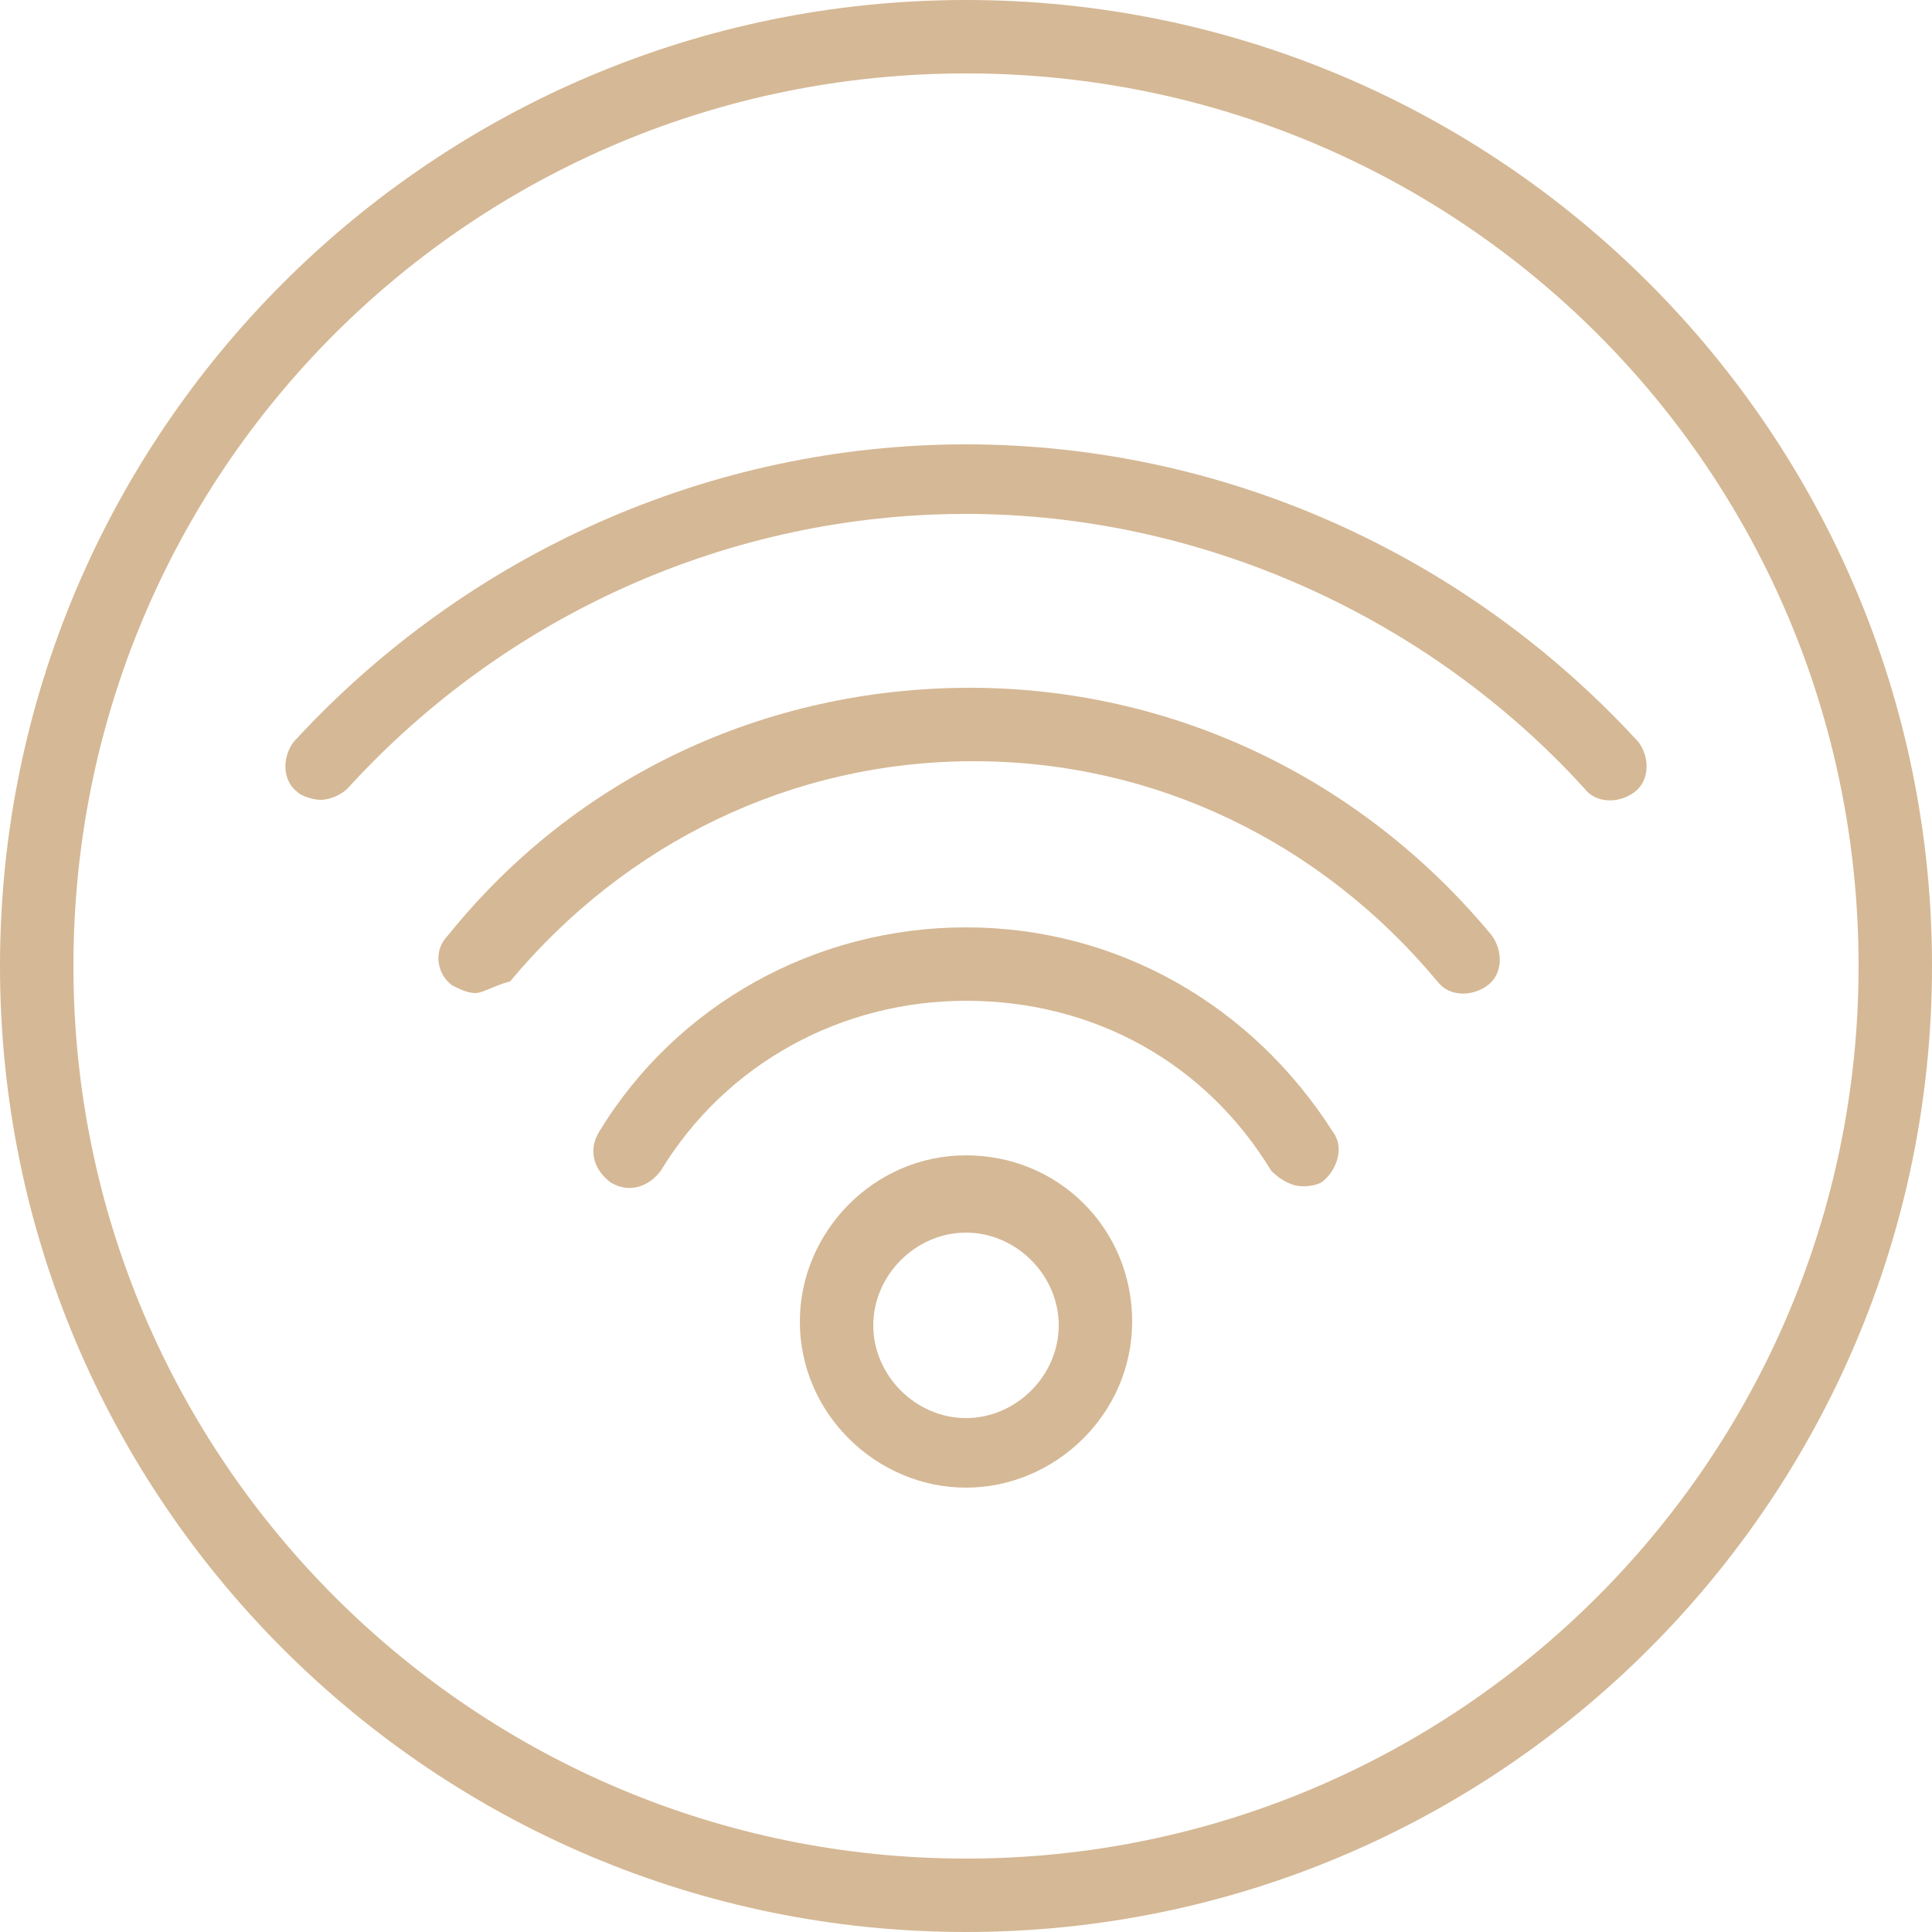
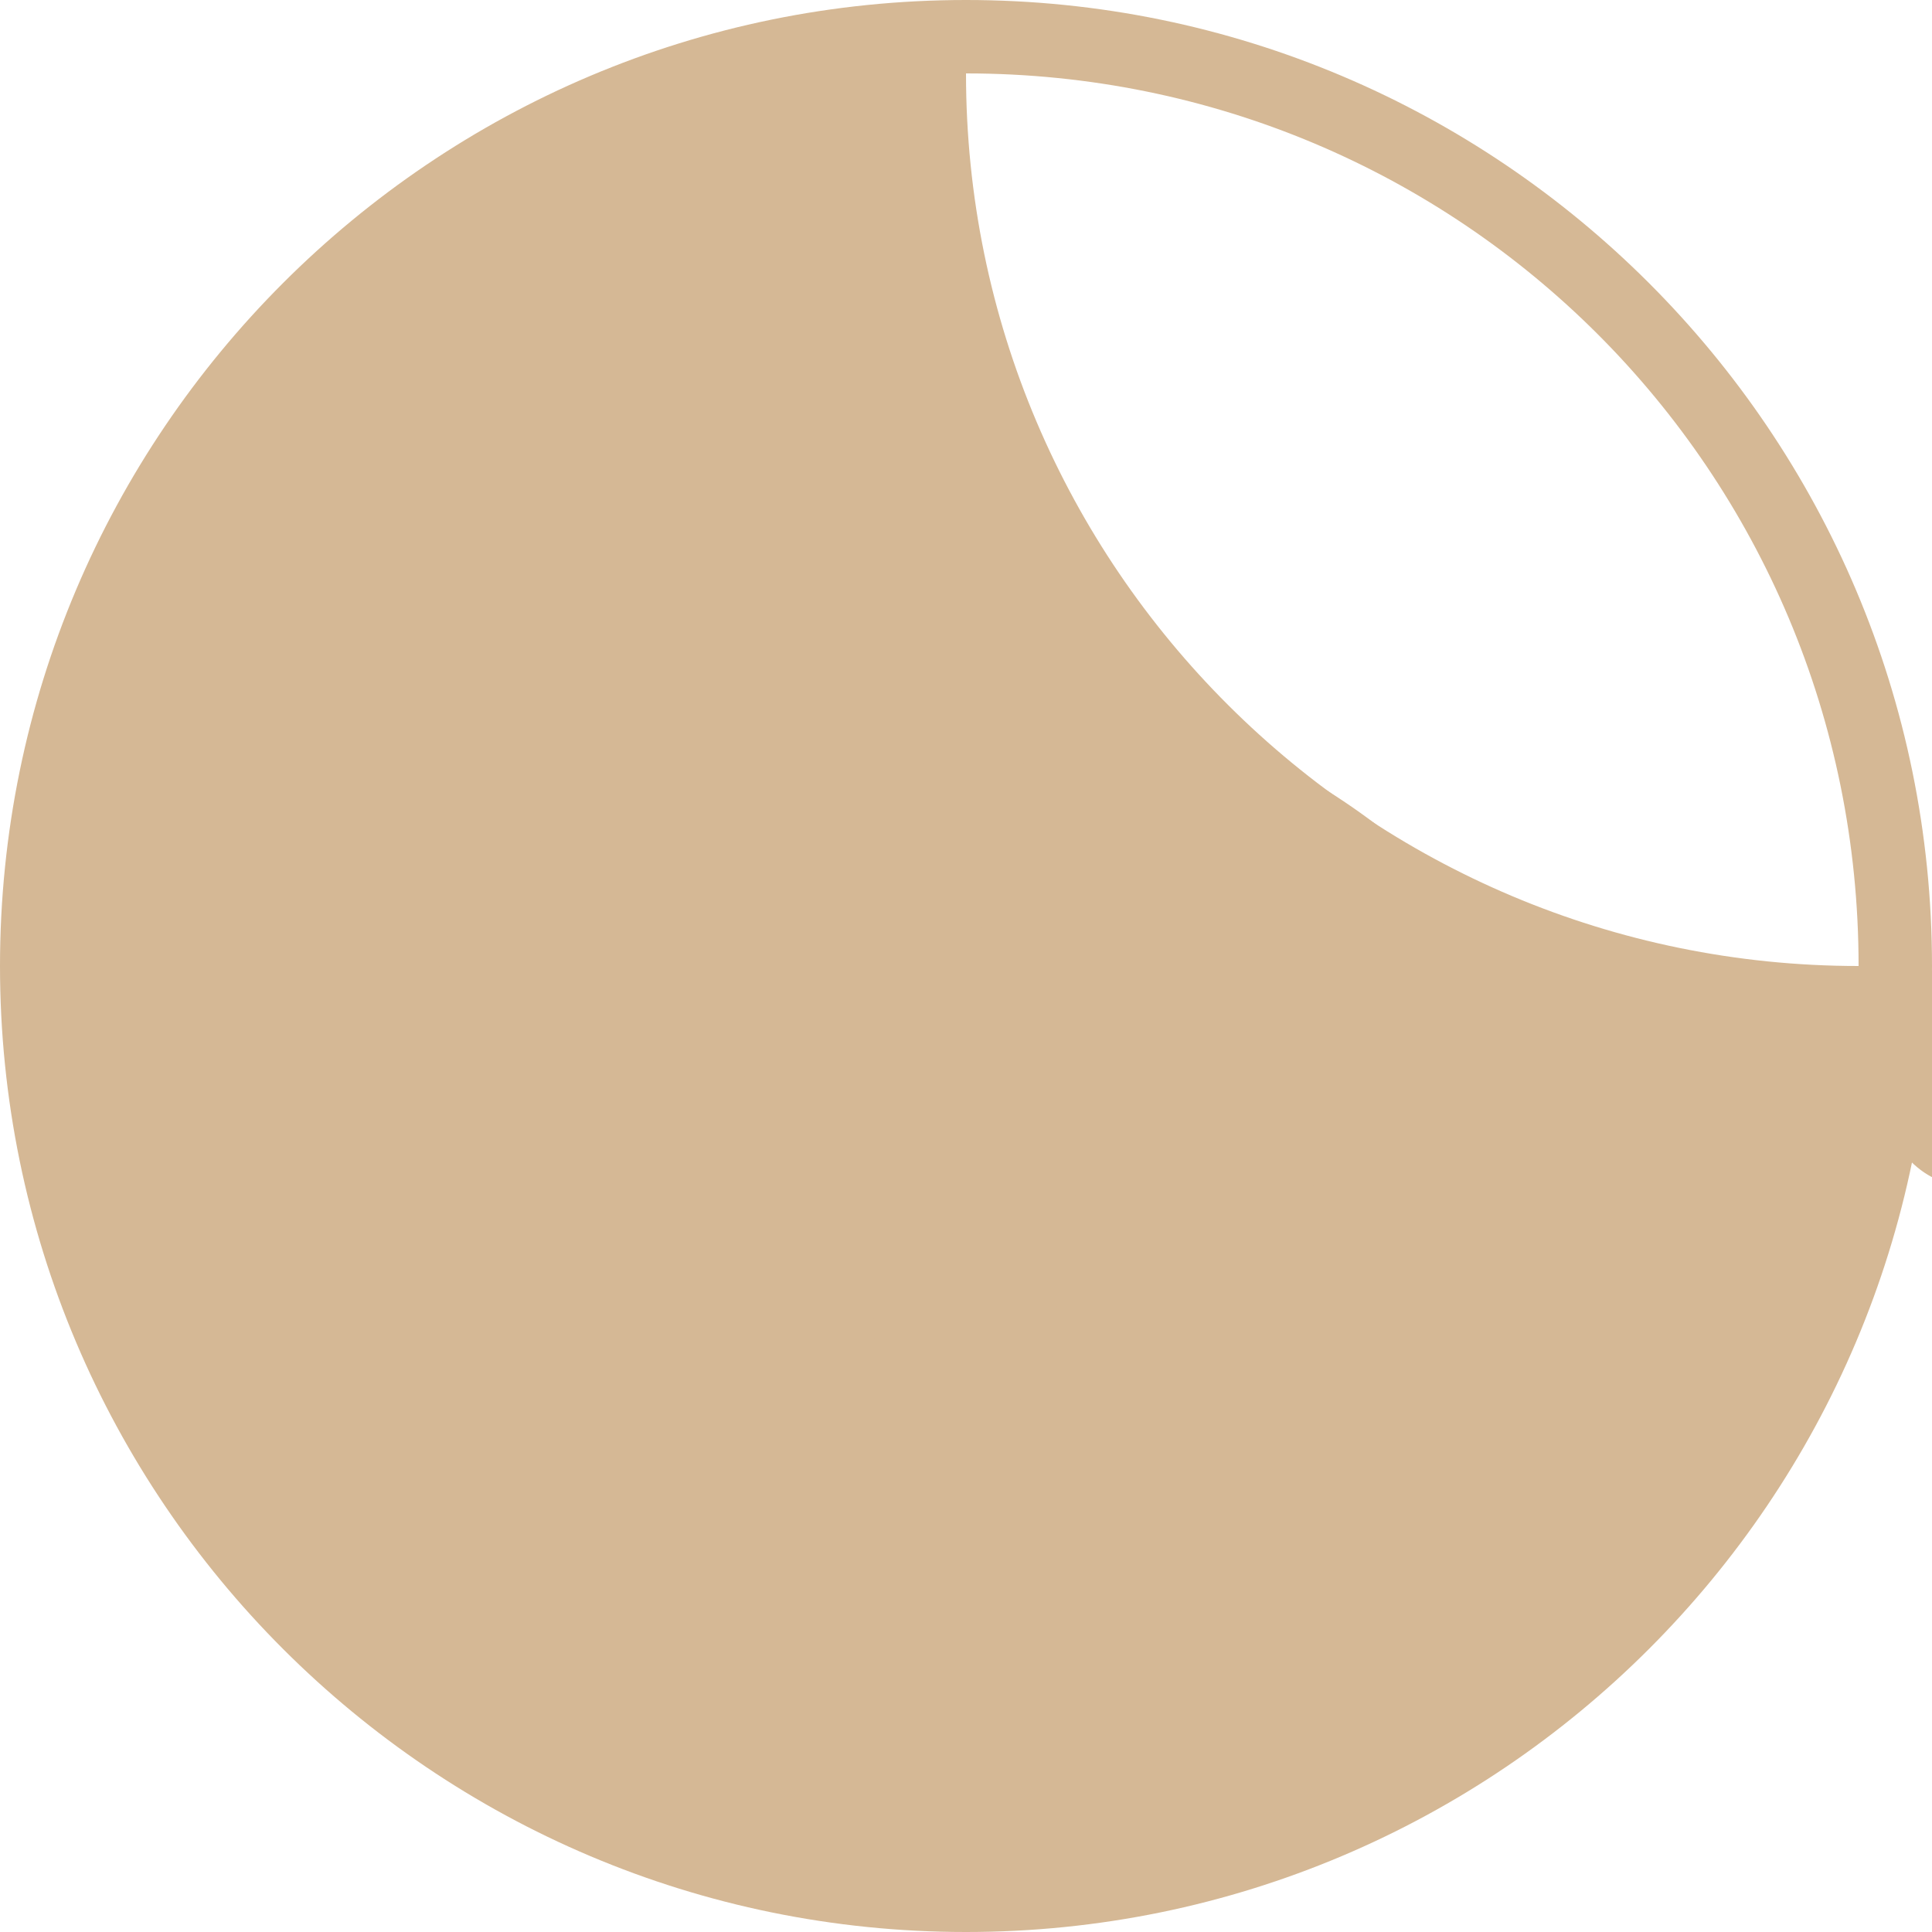
<svg xmlns="http://www.w3.org/2000/svg" version="1.1" id="Layer_1" x="0px" y="0px" viewBox="0 0 50 50" style="enable-background:new 0 0 50 50;" xml:space="preserve">
  <style type="text/css">
	.st0{fill:#D5B895;}
	.st1{fill:none;}
</style>
  <g>
    <g>
      <g>
        <g>
-           <path class="st0" d="M25,50C11.2,50,0,38.8,0,25S11.2,0,25,0c13.8,0,25,11.2,25,25S38.8,50,25,50z M25,1.9      C12.2,1.9,1.9,12.2,1.9,25c0,12.8,10.4,23.1,23.1,23.1S48.1,37.8,48.1,25C48.1,12.2,37.8,1.9,25,1.9z" />
+           <path class="st0" d="M25,50C11.2,50,0,38.8,0,25S11.2,0,25,0c13.8,0,25,11.2,25,25S38.8,50,25,50z M25,1.9      c0,12.8,10.4,23.1,23.1,23.1S48.1,37.8,48.1,25C48.1,12.2,37.8,1.9,25,1.9z" />
        </g>
      </g>
    </g>
    <g>
      <g>
-         <path class="st0" d="M8.3,20.7c-0.2,0-0.5-0.1-0.6-0.2c-0.4-0.3-0.4-0.9-0.1-1.3c4.5-4.9,10.8-7.7,17.4-7.7     c6.6,0,12.9,2.8,17.4,7.7c0.3,0.4,0.3,1-0.1,1.3c-0.4,0.3-1,0.3-1.3-0.1c-4.1-4.5-10-7.1-16-7.1c-6.1,0-11.9,2.6-16,7.1     C8.8,20.6,8.5,20.7,8.3,20.7z" />
-       </g>
+         </g>
      <g>
        <path class="st0" d="M12.3,25.7c-0.2,0-0.4-0.1-0.6-0.2c-0.4-0.3-0.5-0.9-0.1-1.3c3.3-4.1,8.2-6.4,13.5-6.4     c5.2,0,10.1,2.3,13.5,6.4c0.3,0.4,0.3,1-0.1,1.3c-0.4,0.3-1,0.3-1.3-0.1c-3-3.6-7.3-5.7-12-5.7c-4.7,0-9,2.1-12,5.7     C12.8,25.5,12.5,25.7,12.3,25.7z" />
      </g>
      <g>
        <path class="st0" d="M33.7,30.7c-0.3,0-0.6-0.2-0.8-0.4c-1.7-2.8-4.6-4.4-7.9-4.4c-3.2,0-6.2,1.6-7.9,4.4     c-0.3,0.4-0.8,0.6-1.3,0.3c-0.4-0.3-0.6-0.8-0.3-1.3c2-3.3,5.6-5.3,9.5-5.3c3.9,0,7.4,2,9.5,5.3c0.3,0.4,0.1,1-0.3,1.3     C34,30.7,33.8,30.7,33.7,30.7z" />
      </g>
      <g>
        <path class="st0" d="M25,38.5c-2.3,0-4.3-1.9-4.3-4.3c0-2.3,1.9-4.3,4.3-4.3s4.3,1.9,4.3,4.3C29.3,36.6,27.3,38.5,25,38.5z      M25,31.9c-1.3,0-2.4,1.1-2.4,2.4s1.1,2.4,2.4,2.4s2.4-1.1,2.4-2.4S26.3,31.9,25,31.9z" />
      </g>
    </g>
  </g>
</svg>